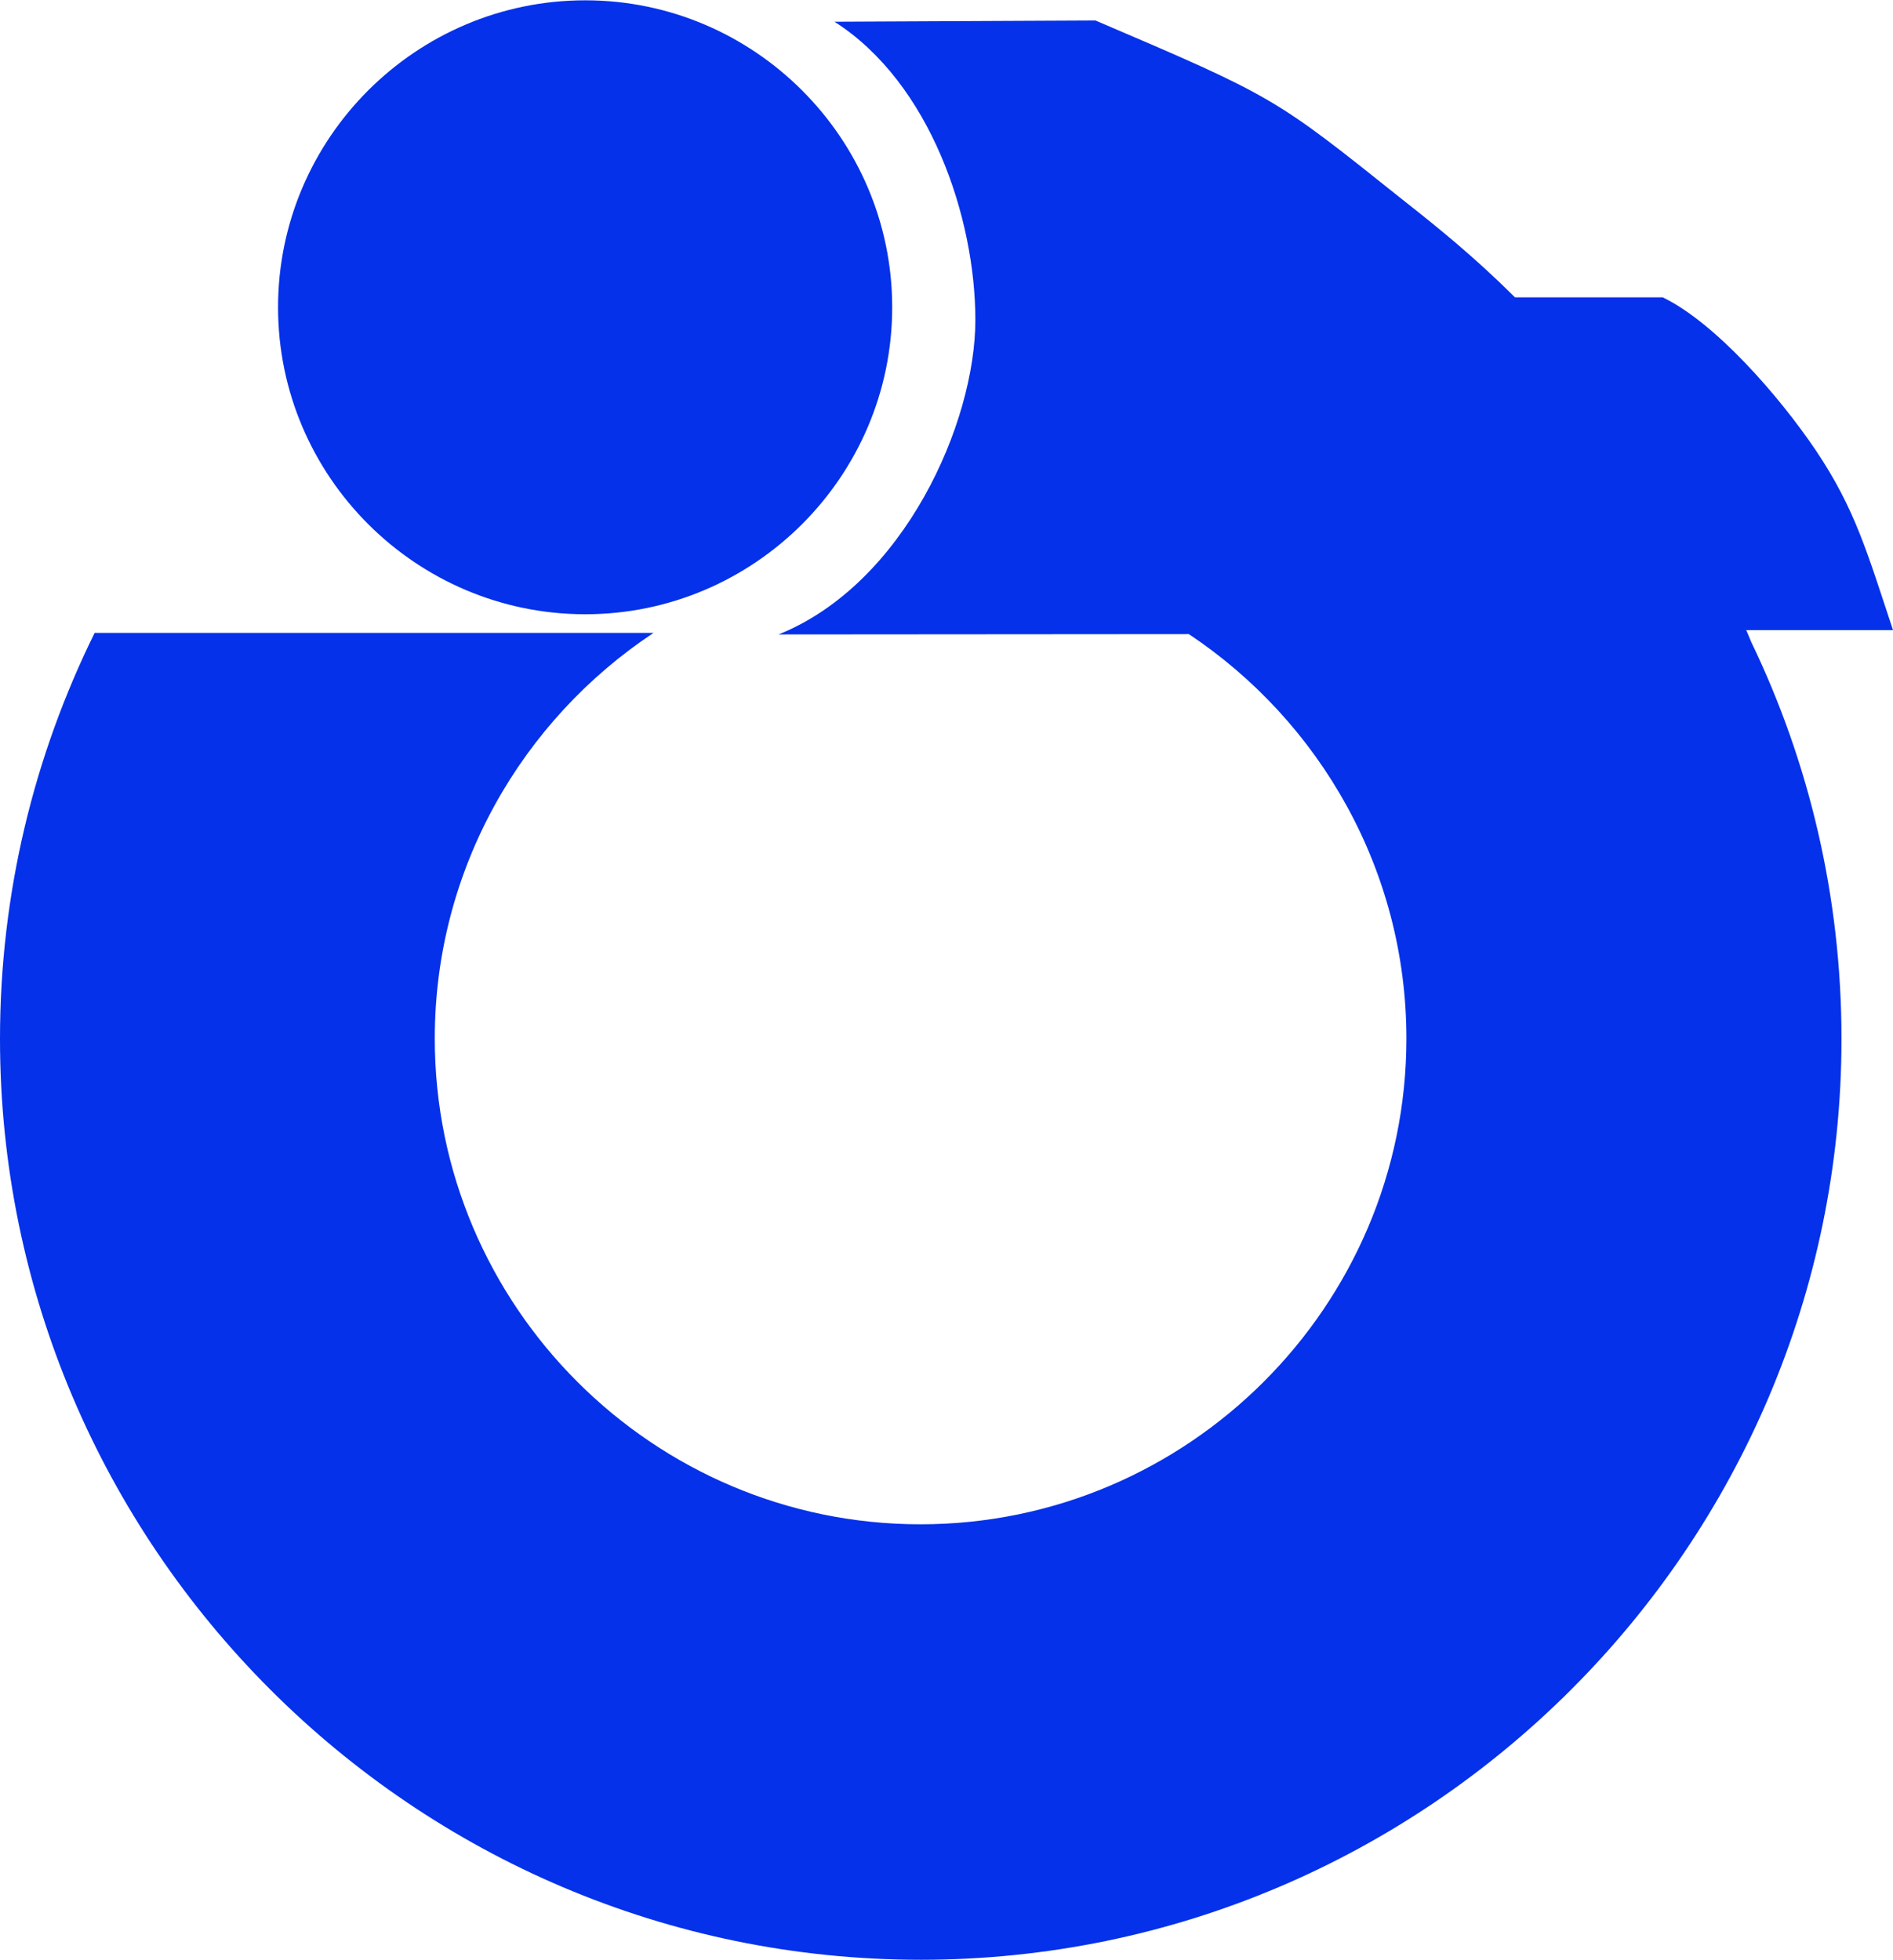
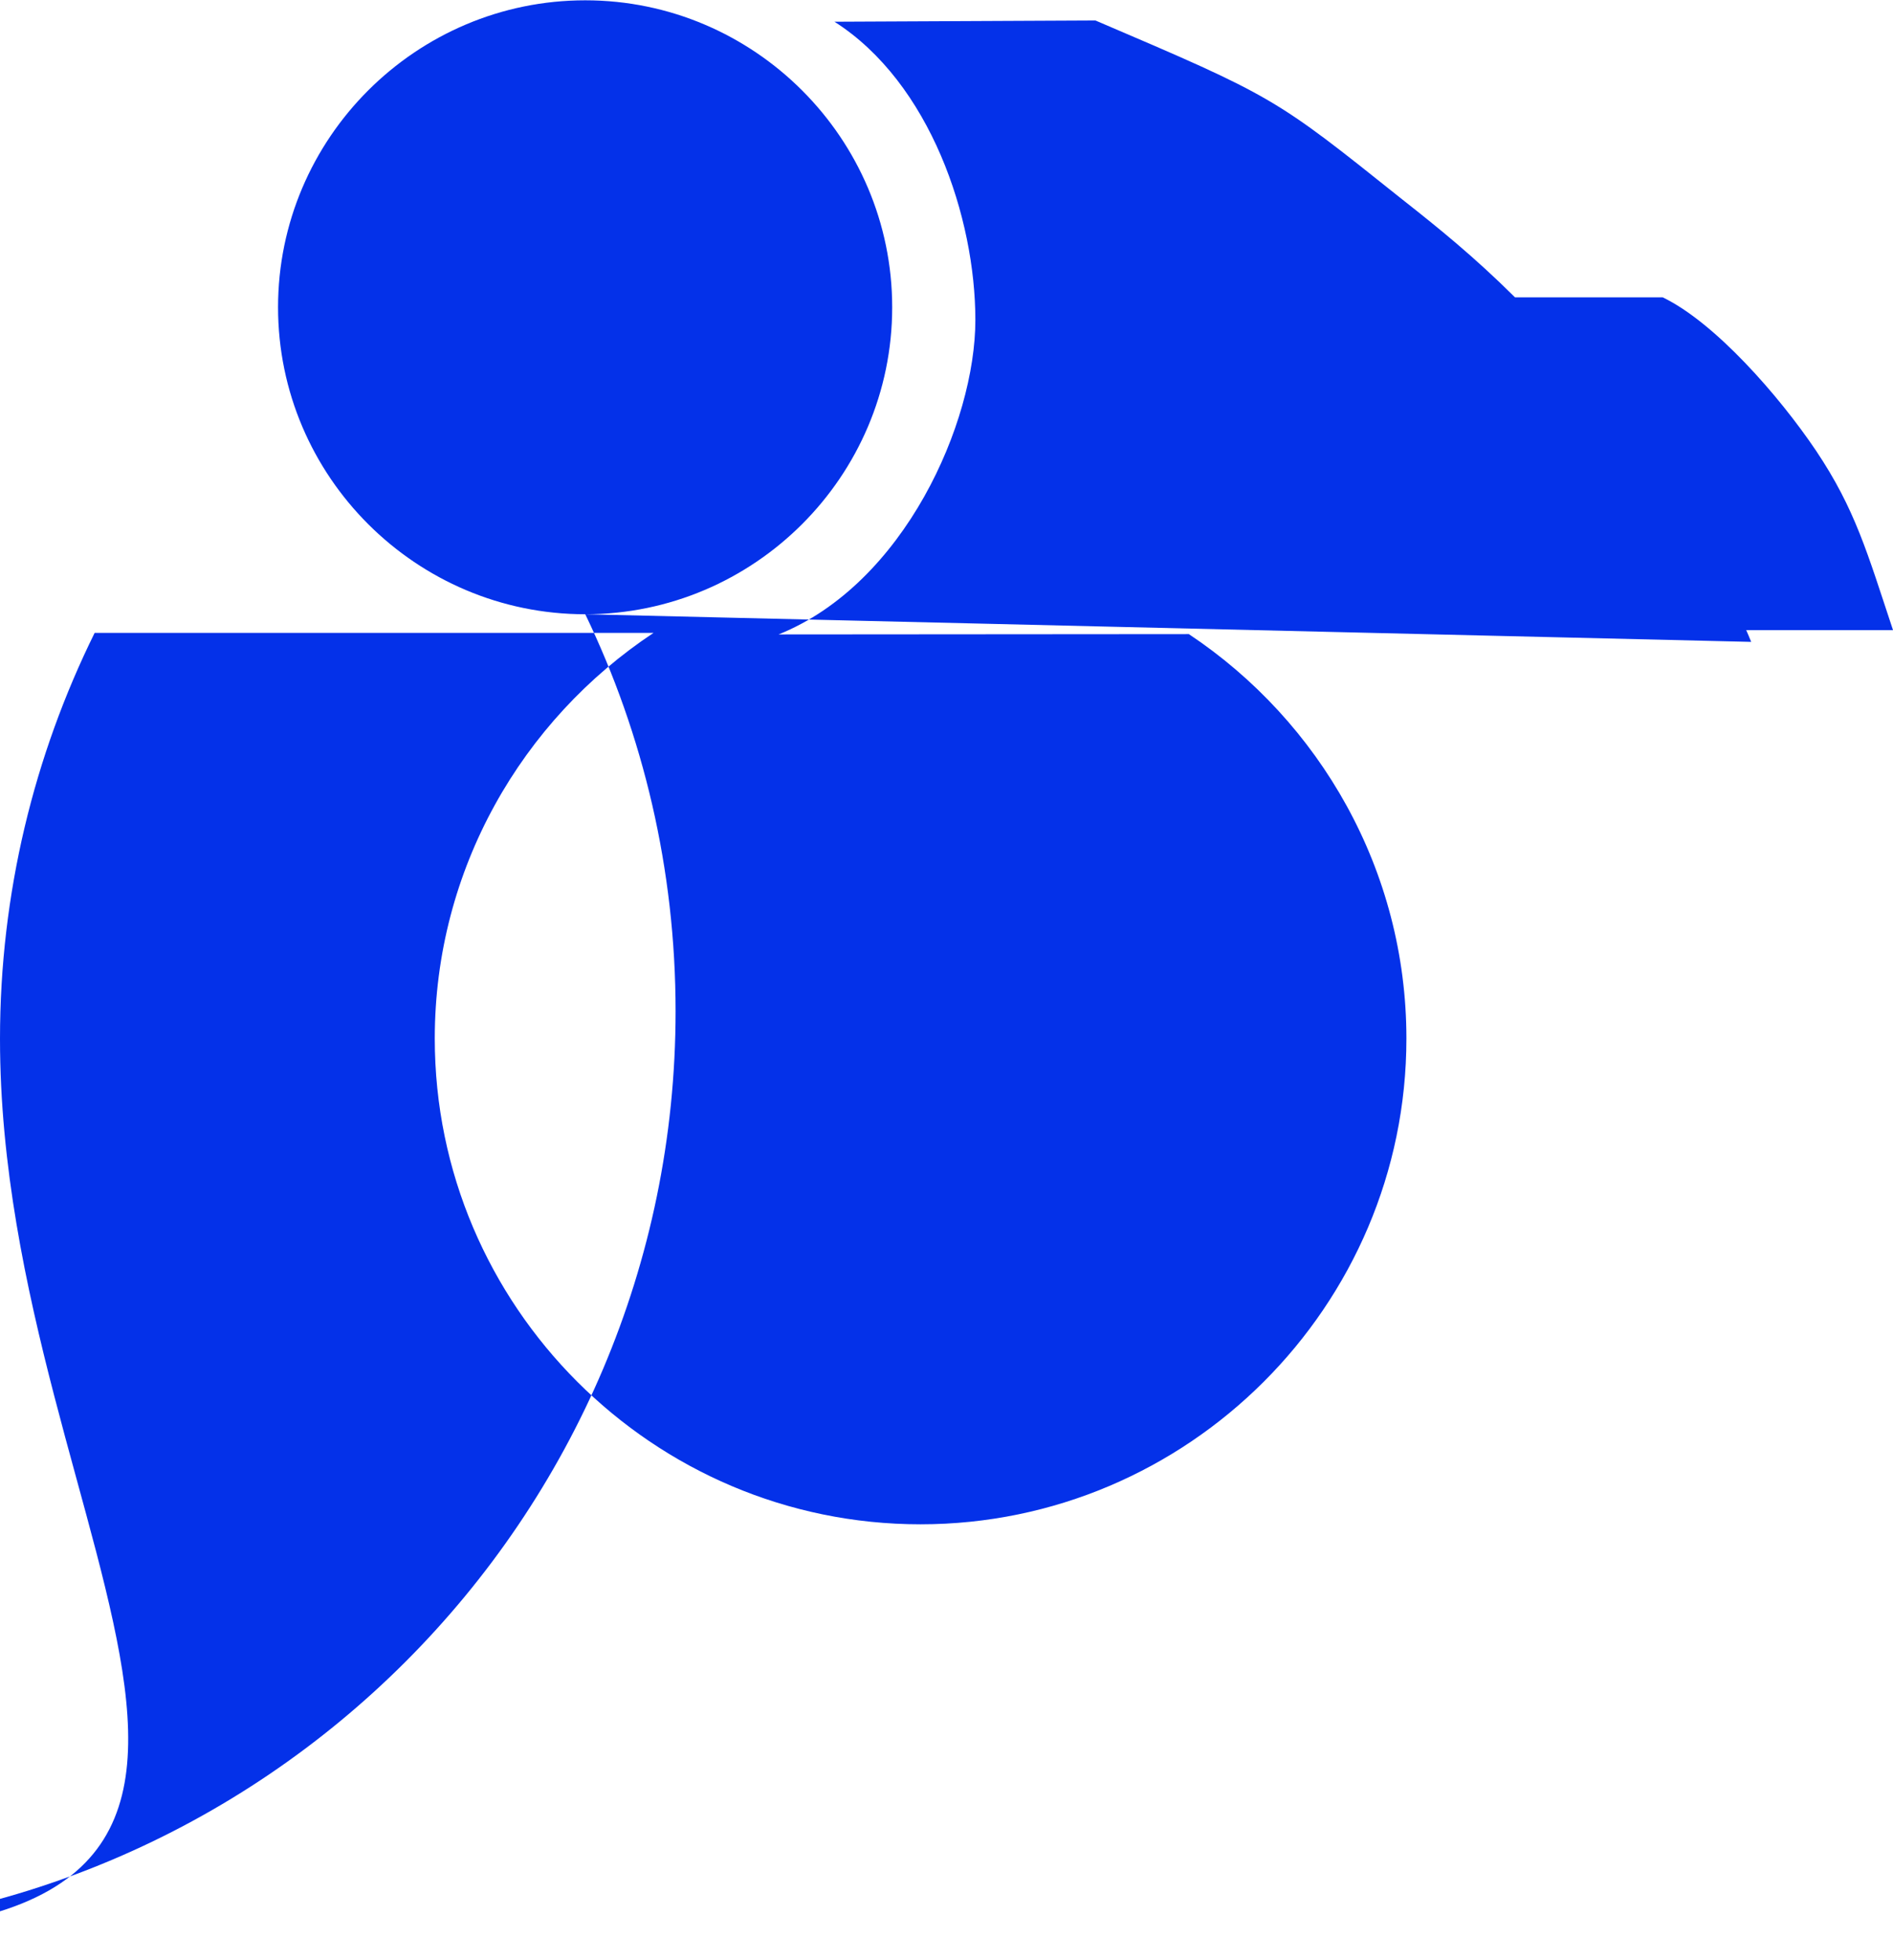
<svg xmlns="http://www.w3.org/2000/svg" xmlns:ns1="http://sodipodi.sourceforge.net/DTD/sodipodi-0.dtd" xmlns:ns2="http://www.inkscape.org/namespaces/inkscape" version="1.1" width="439.2" height="454.608" id="svg826" viewBox="0 0 439.2 454.608" ns1:docname="logo.svg" ns2:version="1.1.2 (0a00cf5339, 2022-02-04)">
  <defs id="defs830" />
  <ns1:namedview id="namedview828" pagecolor="#ffffff" bordercolor="#666666" borderopacity="1.0" ns2:pageshadow="2" ns2:pageopacity="0.0" ns2:pagecheckerboard="0" showgrid="false" ns2:zoom="1.8763418" ns2:cx="178.80537" ns2:cy="227.304" ns2:window-width="1600" ns2:window-height="1110" ns2:window-x="0" ns2:window-y="27" ns2:window-maximized="1" ns2:current-layer="svg826" />
-   <path d="M 135.792,142.488 C 174.96,142.488 207,110.52 207,71.28 207,32.04 174.96,0.072 135.792,0.072 c -39.24,0 -71.28,31.968 -71.28,71.208 0,39.24 32.04,71.208 71.28,71.208 z m 270.504,6.408 c 13.464,27.936 20.952,59.184 20.952,92.088 0,117.648 -95.976,213.624 -213.624,213.624 C 95.976,454.608 0,358.632 0,240.984 c 0,-33.768 7.92,-65.736 21.96,-94.176 0,0 129.672,0 129.672,0 -30.528,20.232 -50.76,54.864 -50.76,94.104 0,62.064 50.616,112.68 112.68,112.68 62.064,0 112.752,-50.616 112.752,-112.68 0,-39.024 -20.088,-73.584 -50.472,-93.816 0,0 -95.184,0.072 -95.184,0.072 29.16,-11.736 45.648,-49.104 45.648,-72.936 0,-23.688 -10.44,-55.008 -32.688,-69.192 0,0 60.552,-0.288 60.552,-0.288 41.616,17.784 41.472,17.784 71.136,41.472 8.496,6.696 16.632,13.248 26.208,22.752 0,0 34.272,0 34.272,0 12.096,5.832 26.928,22.752 35.568,35.568 9.072,13.536 11.88,23.616 17.856,41.616 0,0 -34.056,0 -34.056,0 0.36,0.864 0.792,1.8 1.152,2.736 z" style="fill:#0431e9;fill-rule:evenodd;stroke-width:0;fill-opacity:1" id="path824" />
+   <path d="M 135.792,142.488 C 174.96,142.488 207,110.52 207,71.28 207,32.04 174.96,0.072 135.792,0.072 c -39.24,0 -71.28,31.968 -71.28,71.208 0,39.24 32.04,71.208 71.28,71.208 z c 13.464,27.936 20.952,59.184 20.952,92.088 0,117.648 -95.976,213.624 -213.624,213.624 C 95.976,454.608 0,358.632 0,240.984 c 0,-33.768 7.92,-65.736 21.96,-94.176 0,0 129.672,0 129.672,0 -30.528,20.232 -50.76,54.864 -50.76,94.104 0,62.064 50.616,112.68 112.68,112.68 62.064,0 112.752,-50.616 112.752,-112.68 0,-39.024 -20.088,-73.584 -50.472,-93.816 0,0 -95.184,0.072 -95.184,0.072 29.16,-11.736 45.648,-49.104 45.648,-72.936 0,-23.688 -10.44,-55.008 -32.688,-69.192 0,0 60.552,-0.288 60.552,-0.288 41.616,17.784 41.472,17.784 71.136,41.472 8.496,6.696 16.632,13.248 26.208,22.752 0,0 34.272,0 34.272,0 12.096,5.832 26.928,22.752 35.568,35.568 9.072,13.536 11.88,23.616 17.856,41.616 0,0 -34.056,0 -34.056,0 0.36,0.864 0.792,1.8 1.152,2.736 z" style="fill:#0431e9;fill-rule:evenodd;stroke-width:0;fill-opacity:1" id="path824" />
</svg>